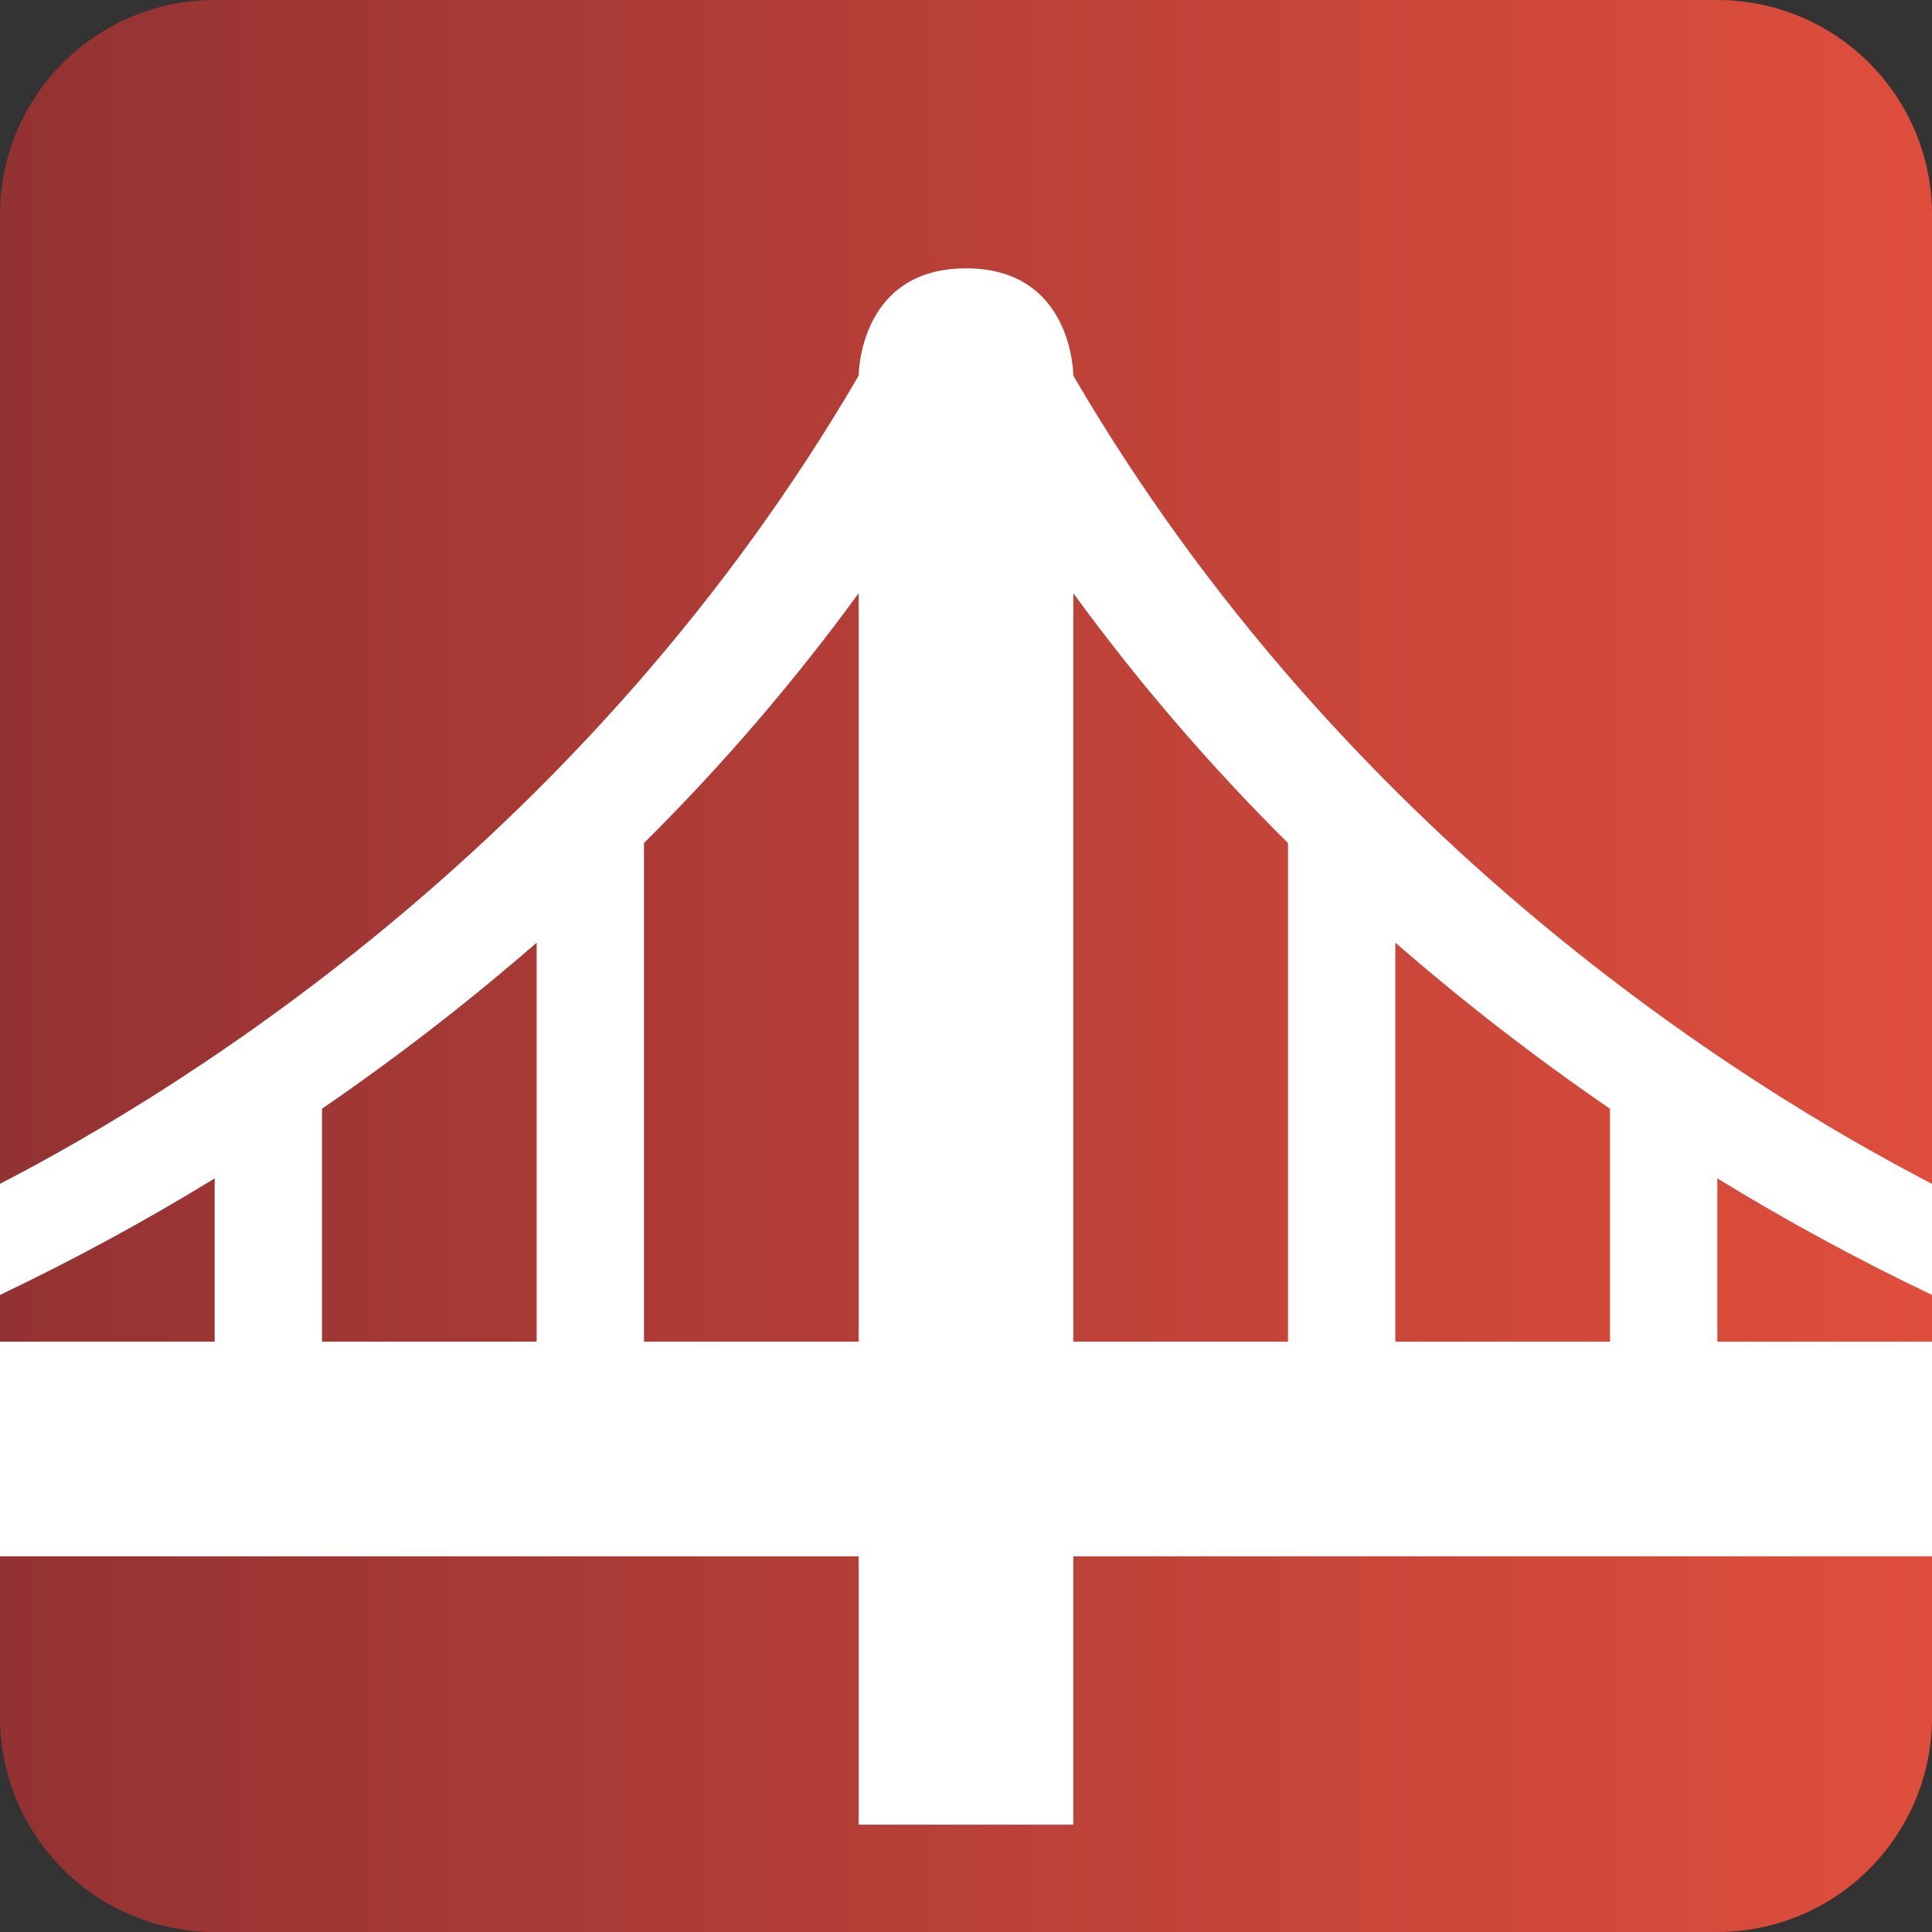
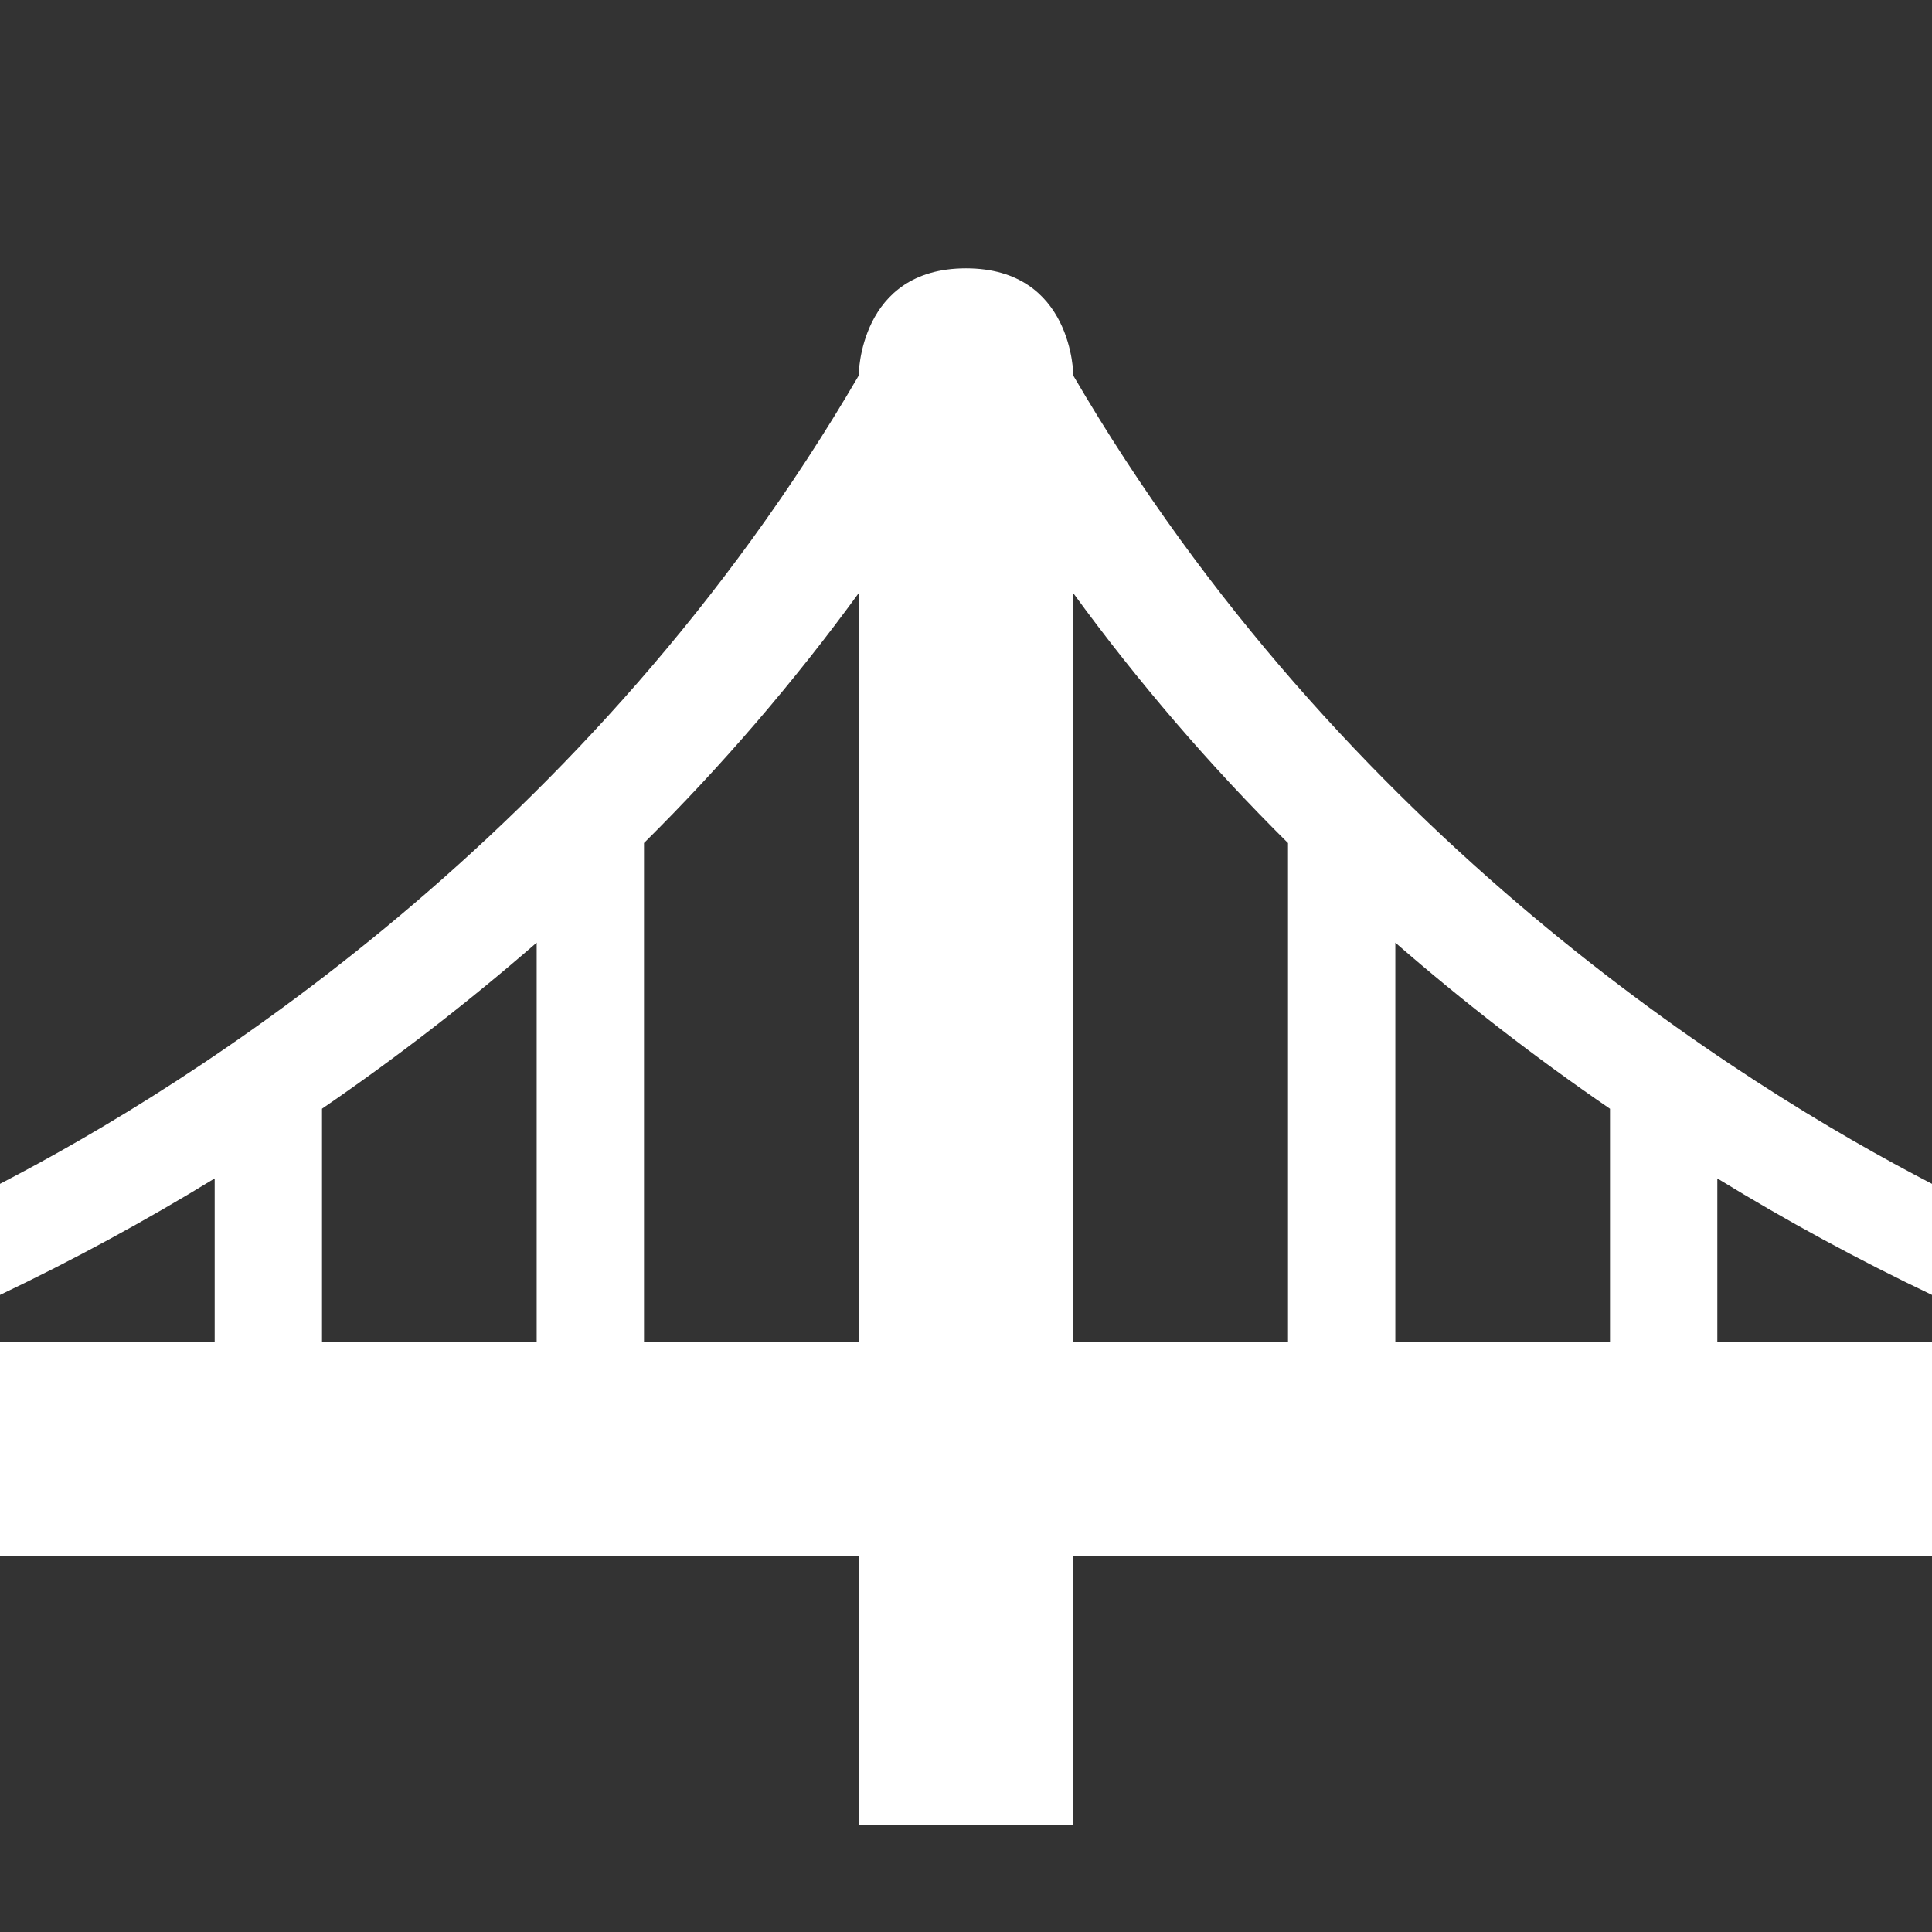
<svg xmlns="http://www.w3.org/2000/svg" width="180" height="180" viewBox="0 0 180 180" fill="none">
  <rect x="0" y="0" width="180" height="180" fill="#333333" stroke="none" />
-   <path d="M180 160C180 165.304 177.893 170.391 174.142 174.142C170.391 177.893 165.304 180 160 180H20C14.696 180 9.609 177.893 5.858 174.142C2.107 170.391 0 165.304 0 160V20C0 14.696 2.107 9.609 5.858 5.858C9.609 2.107 14.696 0 20 0L160 0C165.304 0 170.391 2.107 174.142 5.858C177.893 9.609 180 14.696 180 20V160Z" fill="url(#paint0_linear)" />
  <path d="M160 109.79C166.472 113.757 173.148 117.38 180 120.645V110.295C162.325 101.145 125.065 77.97 100 35C100 35 100 25 90 25C80 25 80 35 80 35C54.935 77.97 17.675 101.145 0 110.295V120.645C6.852 117.38 13.528 113.757 20 109.79V125H0V145H80V170H100V145H180V125H160V109.79ZM150 125H130V87.825C136.365 93.362 143.042 98.529 150 103.3V125ZM30 103.295C36.958 98.526 43.636 93.361 50 87.825V125H30V103.295ZM60 125V78.54C67.276 71.327 73.964 63.544 80 55.265V125H60ZM100 55.27C106.037 63.548 112.725 71.331 120 78.545V125H100V55.27Z" fill="white" />
  <defs>
    <linearGradient id="paint0_linear" x1="0" y1="50" x2="180" y2="50" gradientUnits="userSpaceOnUse">
      <stop stop-color="#933233" />
      <stop offset="1" stop-color="#DF4E3C" />
    </linearGradient>
  </defs>
</svg>